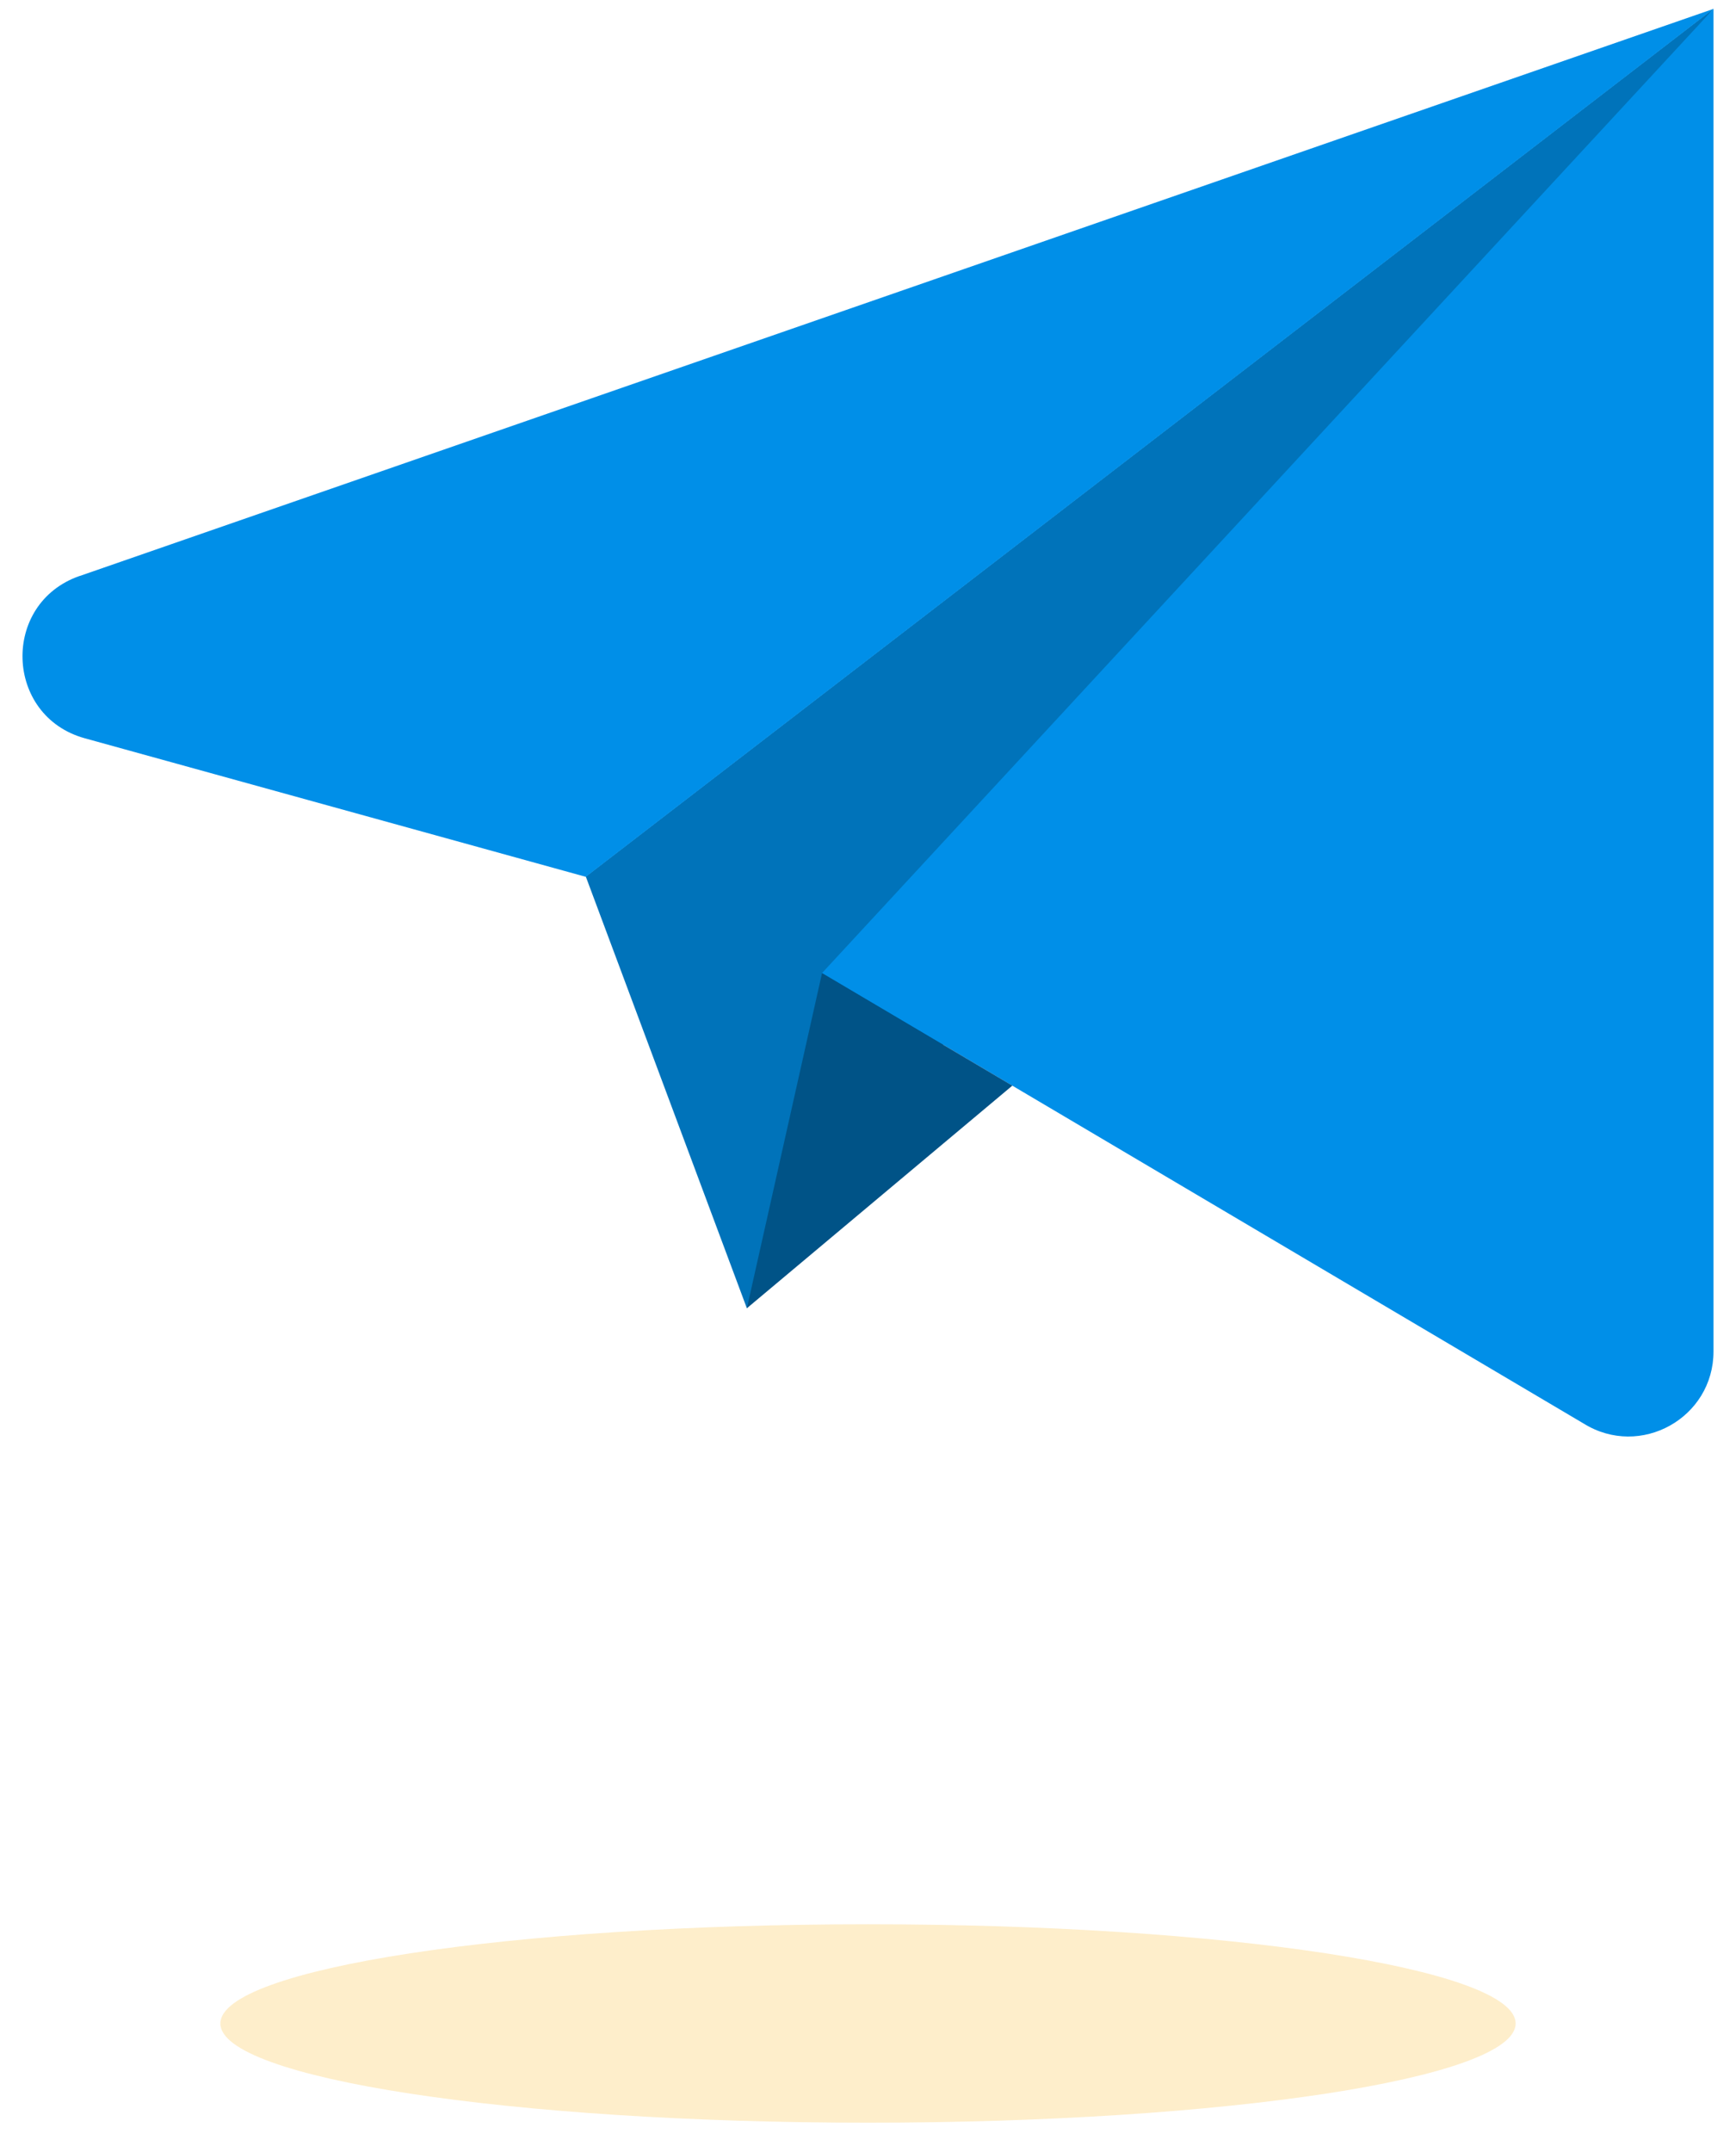
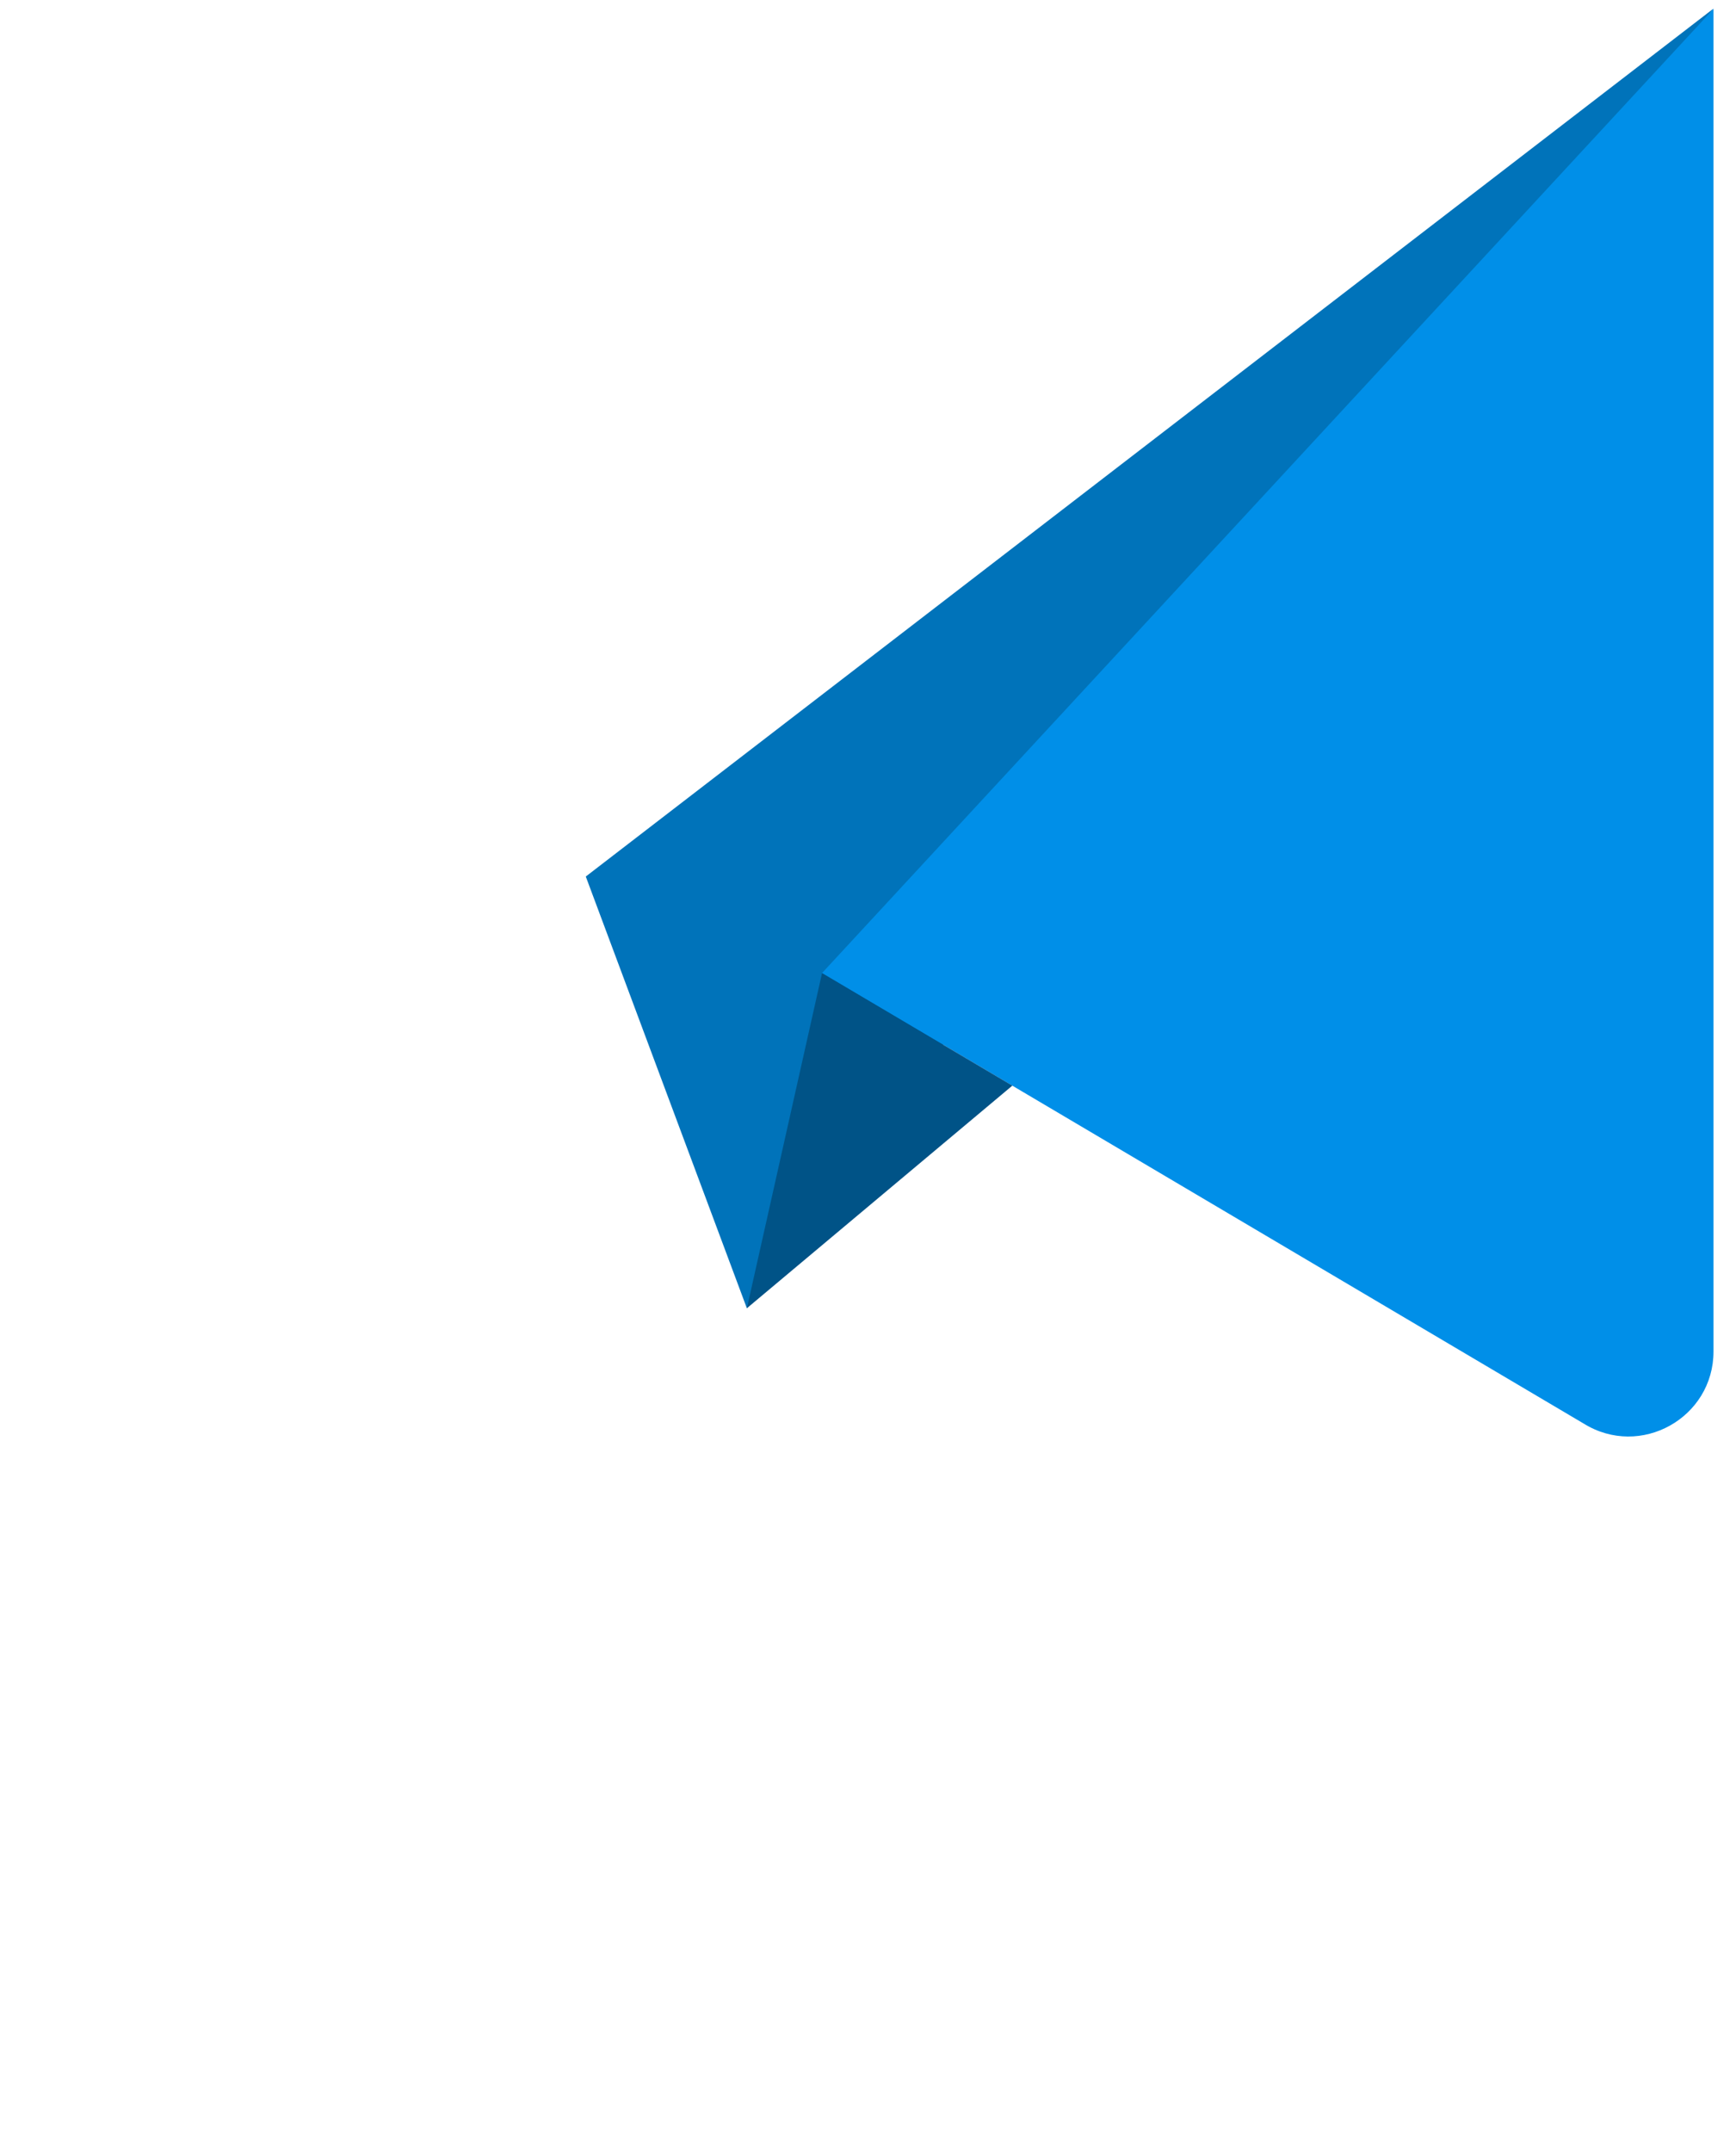
<svg xmlns="http://www.w3.org/2000/svg" width="46" height="57" viewBox="0 0 46 57" fill="none">
  <g clip-path="url(#clip0_94_2352)">
    <path d="M15.522 23.218L19.79 34.653L45.404 0.227L15.522 23.218Z" fill="#0073BA" />
-     <path d="M2.107 15.259L45.404 0.235L15.522 23.226L2.247 19.556C0.118 18.968 0.022 15.982 2.11 15.256L2.107 15.259Z" fill="#008FE8" />
    <path d="M21.781 25.776L41.965 37.709C43.465 38.64 45.404 37.561 45.404 35.796V0.235L21.781 25.776Z" fill="#008FE8" />
    <path d="M21.782 25.776L19.791 34.653L26.825 28.757L21.782 25.776Z" fill="#005387" />
-     <path opacity="0.3" d="M23 56.227C32.478 56.227 40.161 55.05 40.161 53.599C40.161 52.148 32.478 50.971 23 50.971C13.523 50.971 5.839 52.148 5.839 53.599C5.839 55.05 13.523 56.227 23 56.227Z" fill="#FAC451" />
  </g>
  <defs>
    <clipPath id="clip0_94_2352">
      <rect width="44.808" height="56" fill="white" transform="translate(0.596 0.227)" />
    </clipPath>
  </defs>
</svg>